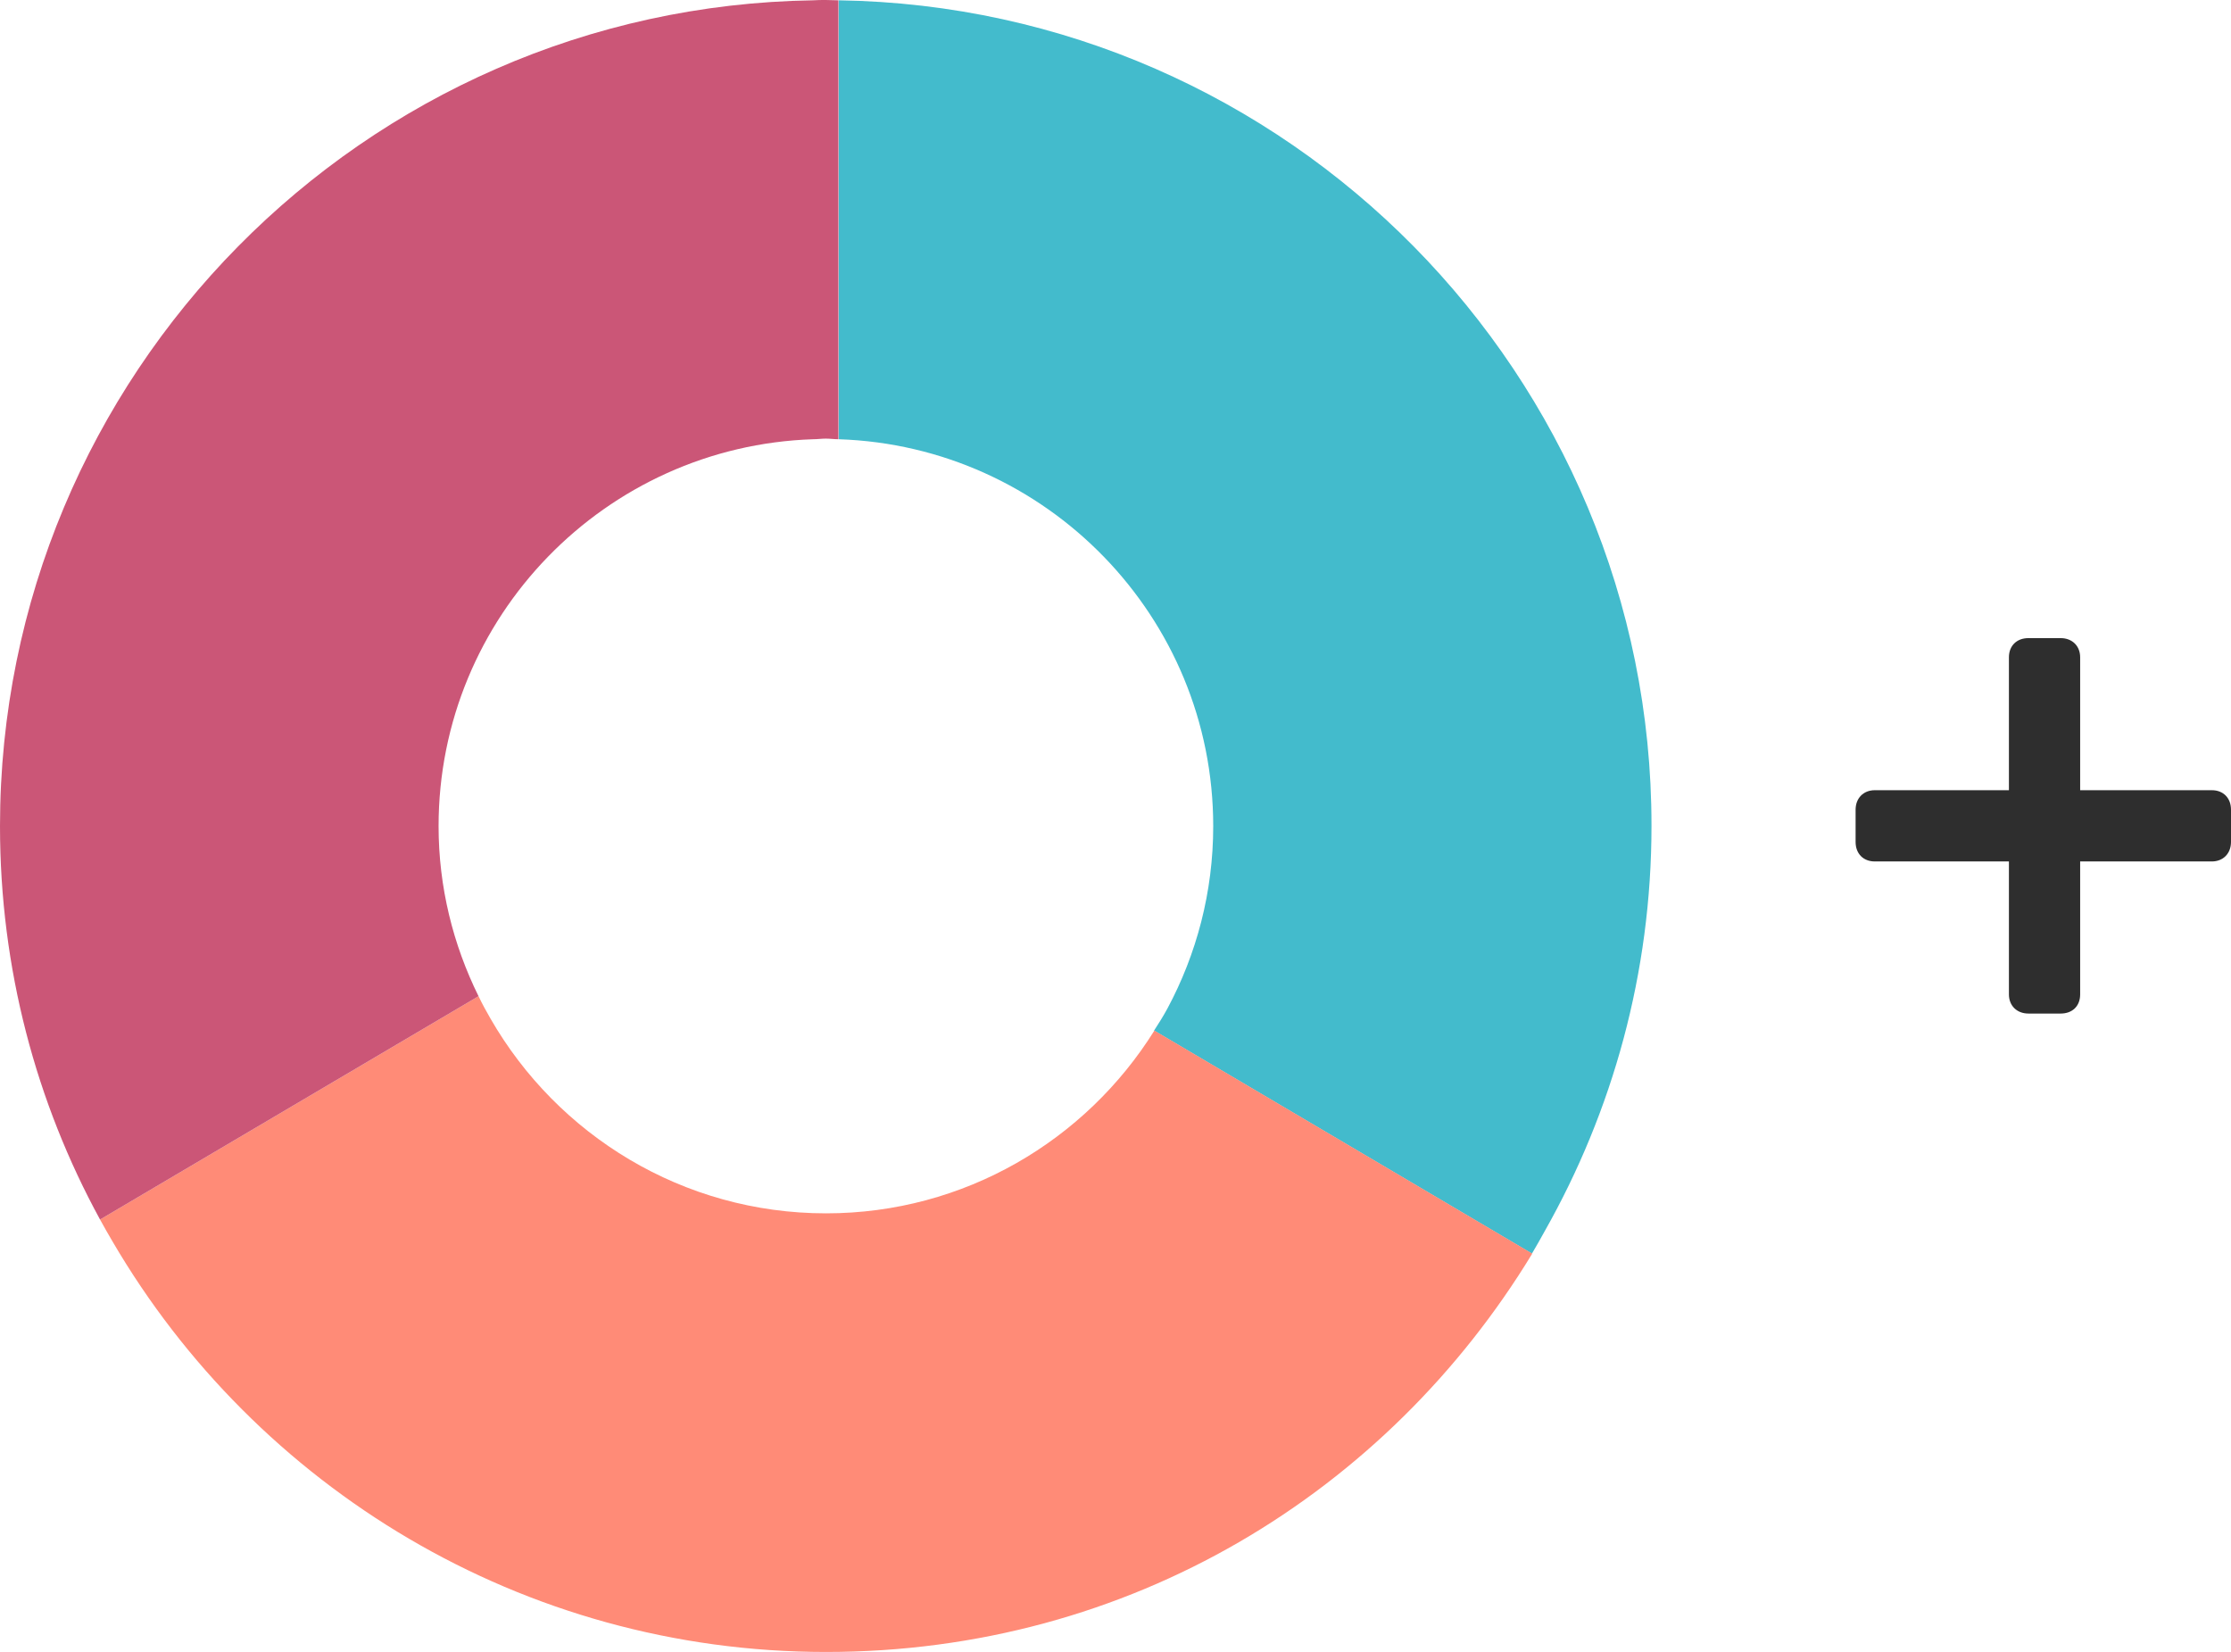
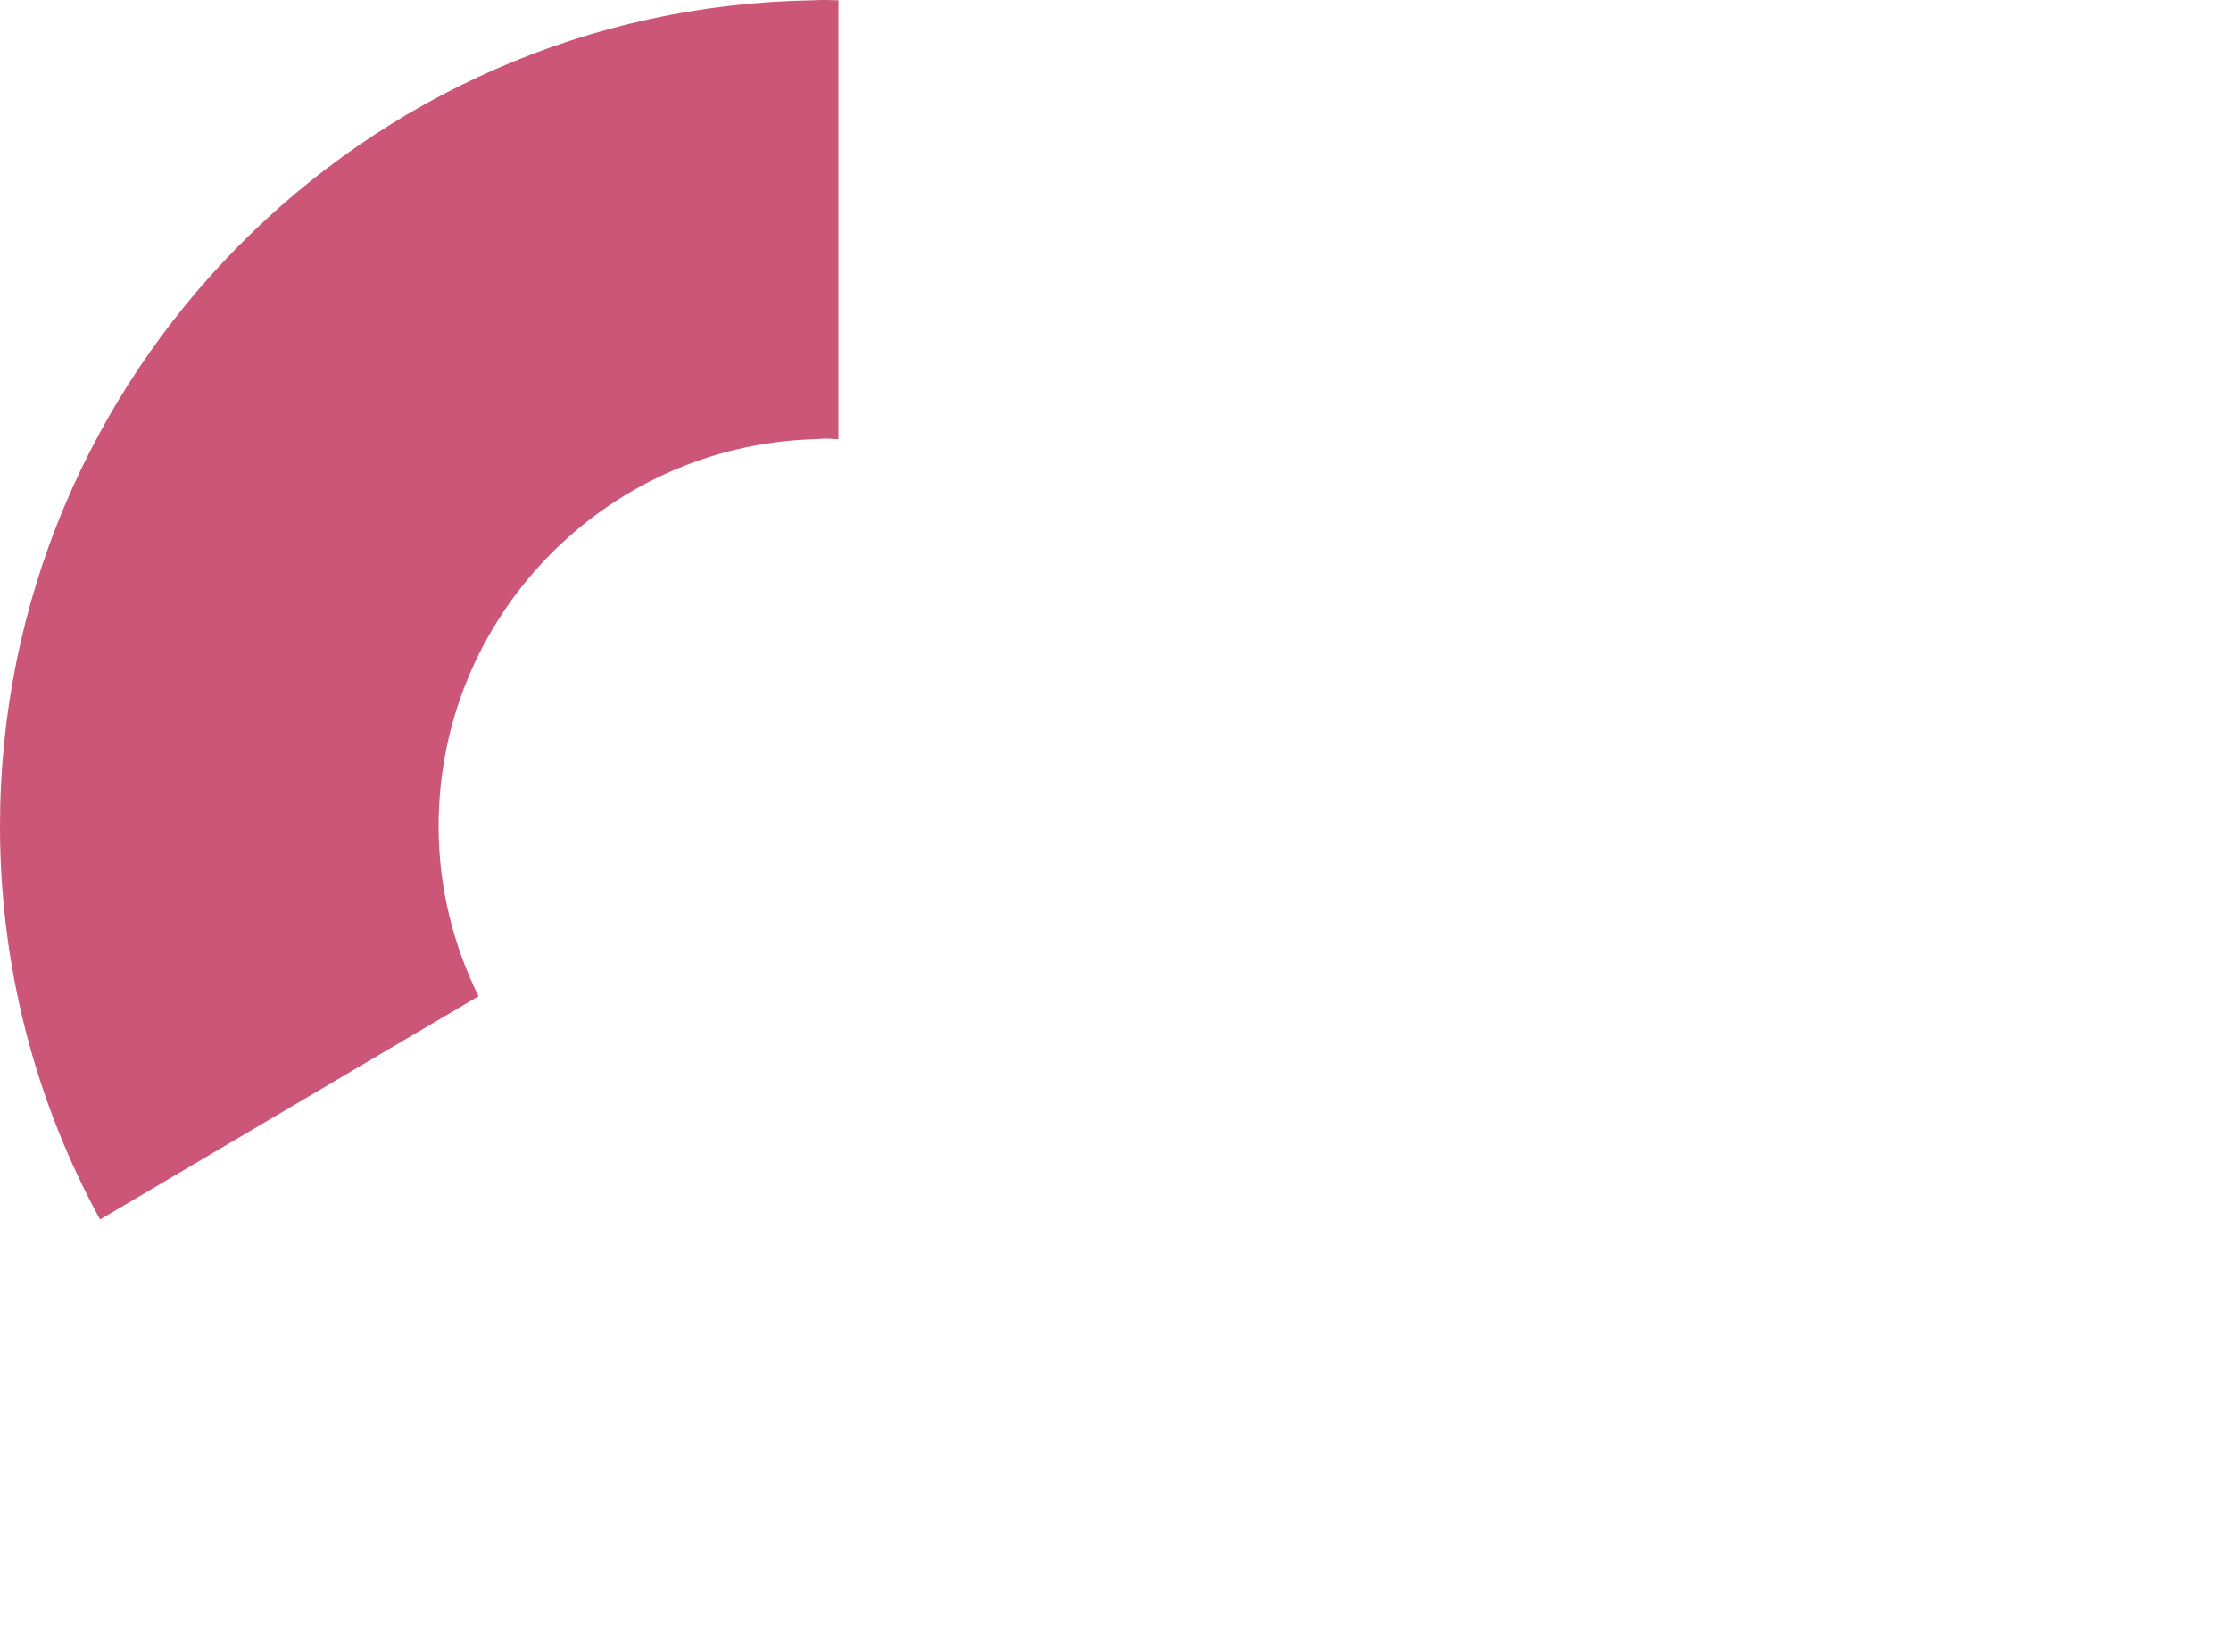
<svg xmlns="http://www.w3.org/2000/svg" viewBox="0 0 72.03 53.33">
  <defs>
    <style>.cls-1{fill:#43bbcc;}.cls-2{fill:#ff8b77;}.cls-3{fill:none;isolation:isolate;}.cls-4{fill:#2e2e2e;}.cls-5{fill:#cb5677;mix-blend-mode:multiply;}</style>
  </defs>
  <g class="cls-3">
    <g id="Layer_2">
      <g id="Layer_2-2">
-         <path class="cls-1" d="m27.08.01v14.17c6.7.22,12.09,5.73,12.09,12.49,0,2.13-.54,4.14-1.48,5.89-.13.24-.28.48-.43.71l12.2,7.2c.14-.24.28-.48.41-.72,2.19-3.87,3.45-8.33,3.45-13.09C53.33,12.1,41.59.23,27.08.01" />
-         <path class="cls-2" d="m26.67,39.17c-4.63,0-8.67-2.53-10.83-6.28-.14-.24-.27-.48-.39-.73l-12.22,7.21c.13.24.27.48.41.72,4.63,7.91,13.21,13.24,23.03,13.24s18.12-5.16,22.8-12.86l-12.2-7.2c-2.21,3.54-6.13,5.9-10.6,5.9" />
        <path class="cls-5" d="m14.16,26.67c0-6.76,5.39-12.27,12.09-12.49.14,0,.28-.02.41-.02s.28.02.41.02V.01c-.14,0-.28-.01-.41-.01s-.28,0-.41.01C11.74.23,0,12.1,0,26.67c0,4.6,1.17,8.93,3.23,12.7l12.22-7.21c-.82-1.66-1.29-3.52-1.29-5.49" />
-         <path class="cls-4" d="m72.03,26.14v1.04c0,.37-.25.63-.62.63h-4.25v4.29c0,.38-.25.62-.63.62h-1.04c-.37,0-.63-.25-.63-.62v-4.29h-4.33c-.37,0-.62-.25-.62-.63v-1.04c0-.37.25-.63.62-.63h4.33v-4.29c0-.37.25-.62.63-.62h1.04c.37,0,.63.25.63.62v4.29h4.25c.37,0,.62.25.62.63" />
      </g>
    </g>
  </g>
</svg>